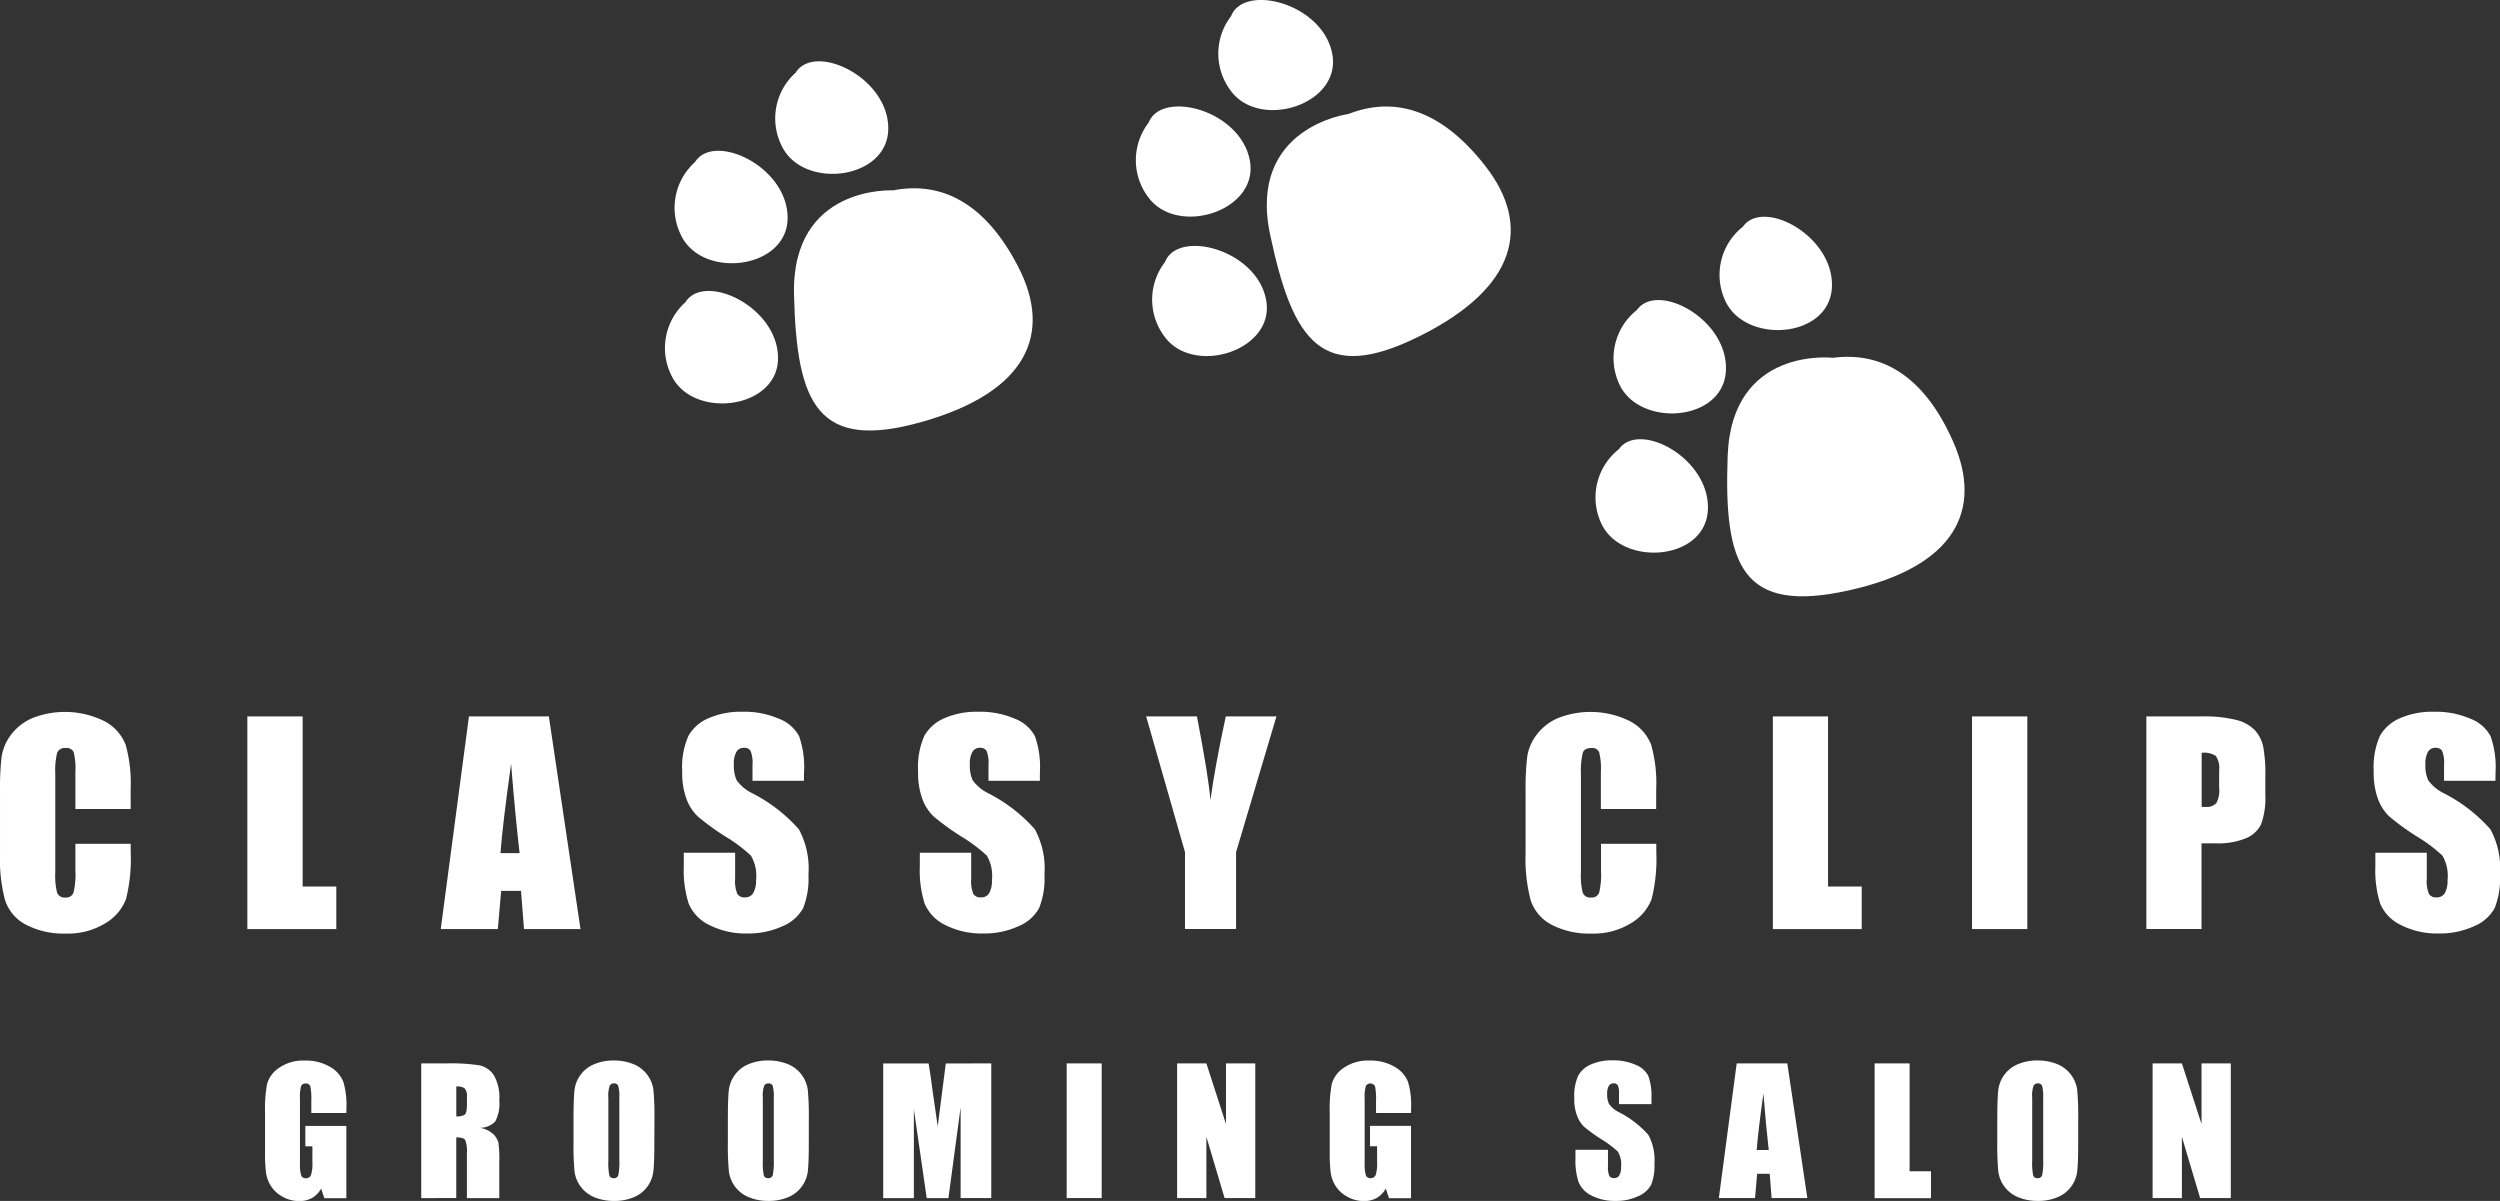
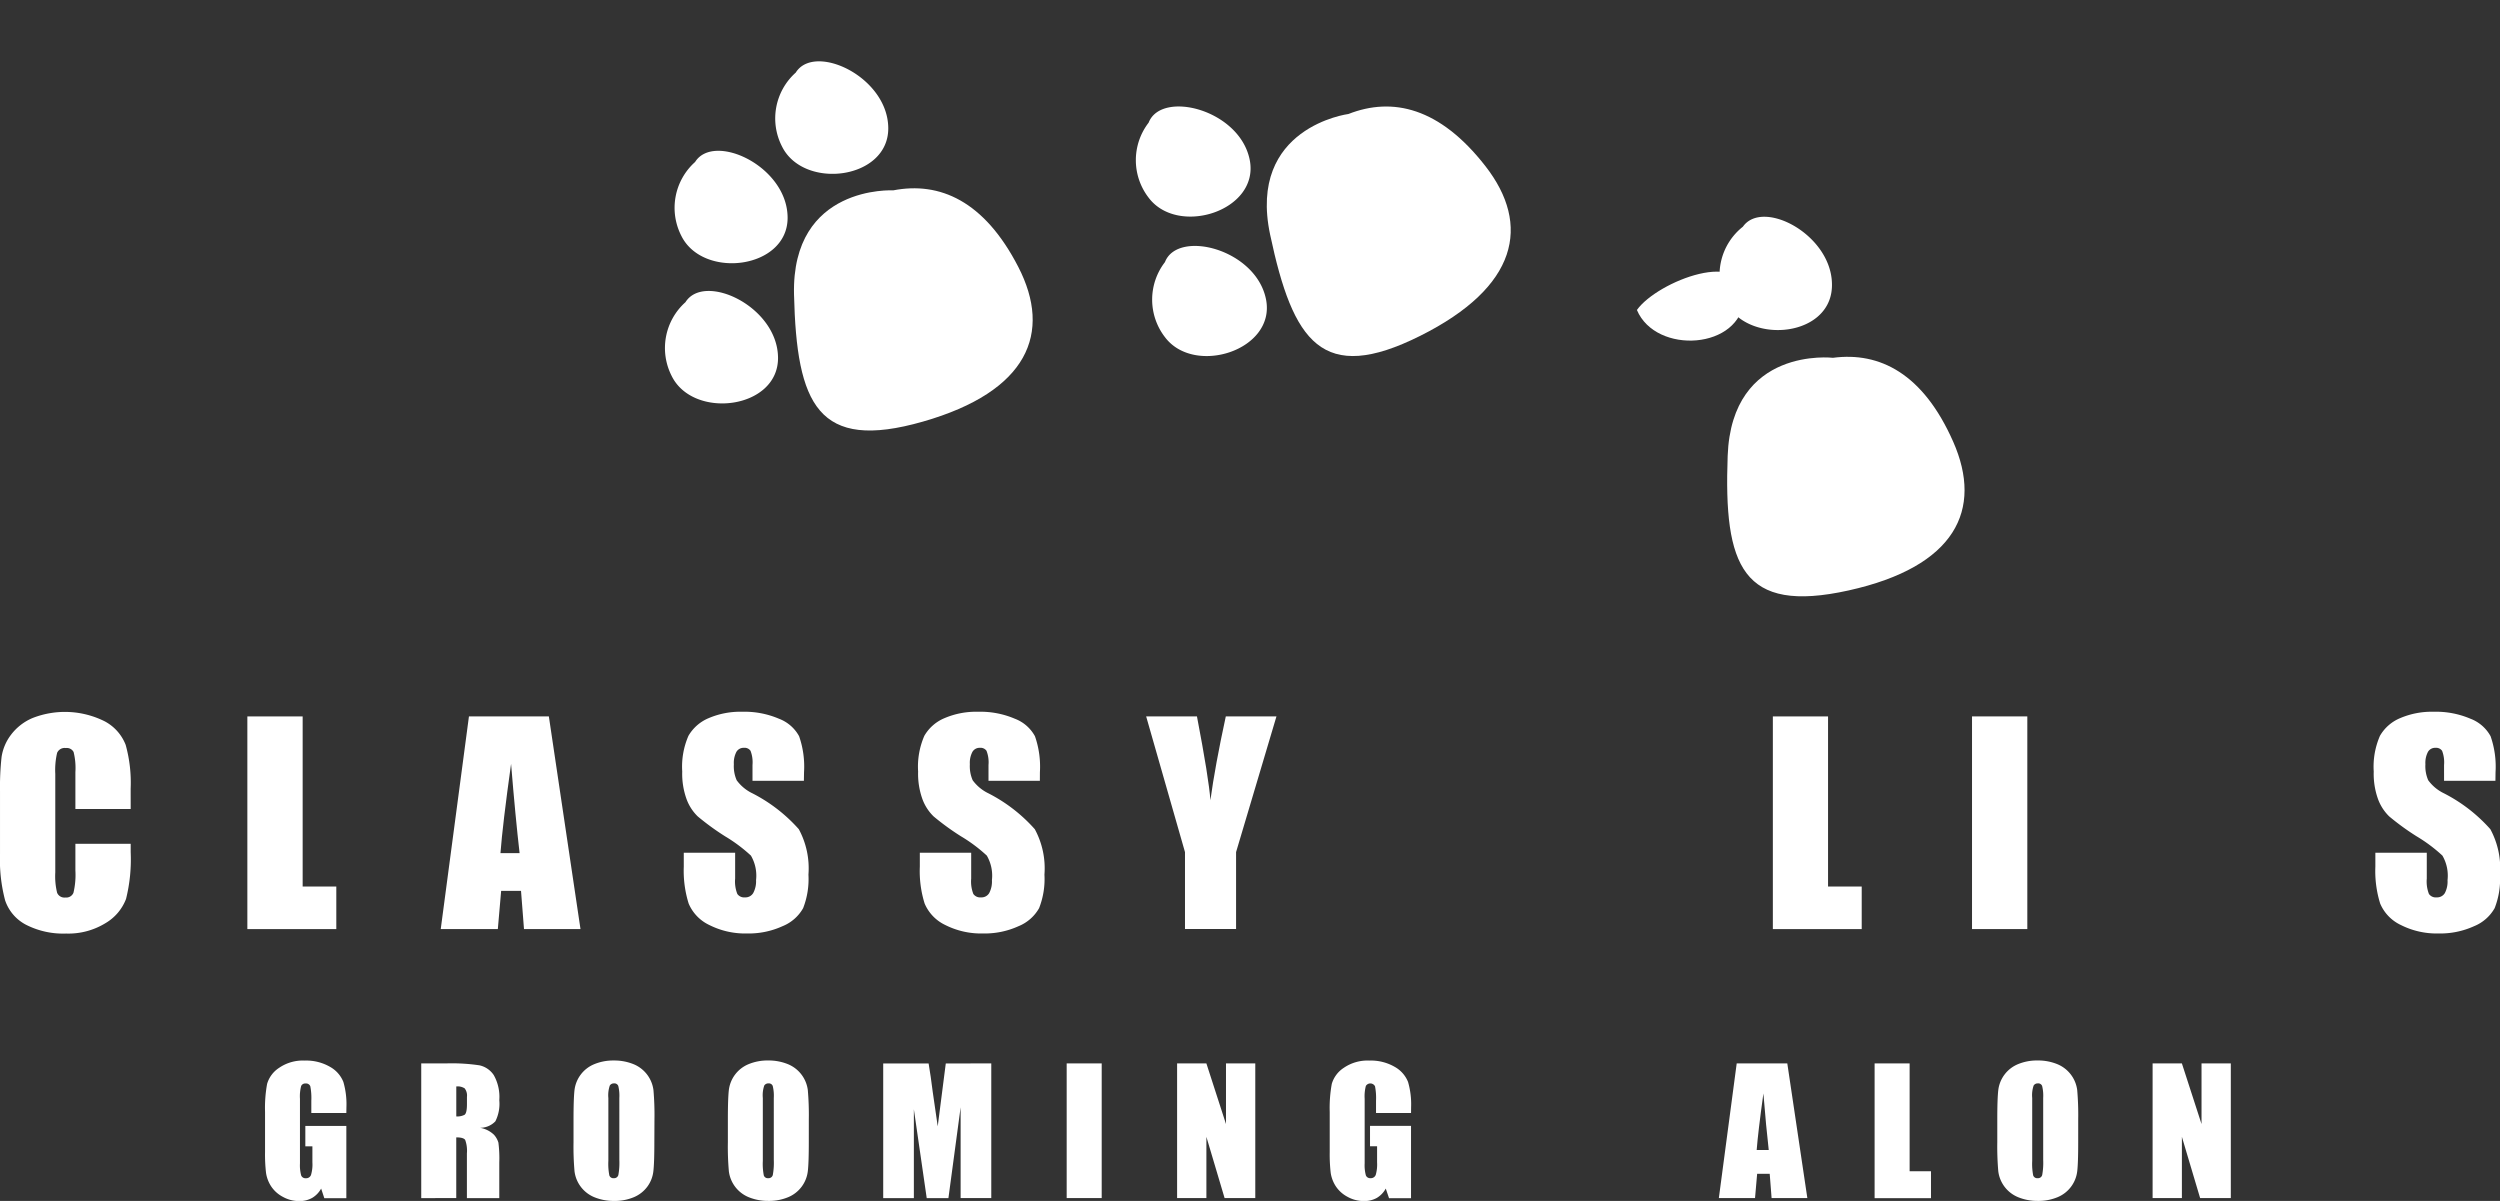
<svg xmlns="http://www.w3.org/2000/svg" width="207.977" height="99.908" viewBox="0 0 207.977 99.908">
  <rect x="0" y="0" width="207.977" height="99.908" fill="#333333" stroke="none" />
  <g id="tripaway_classy-02" transform="translate(-158.836 -413.917)">
    <path id="Path_58" data-name="Path 58" d="M169.708,672.863h-4.6v-3.069a5.472,5.472,0,0,0-.149-1.674.635.635,0,0,0-.649-.331.679.679,0,0,0-.722.4,6.243,6.243,0,0,0-.153,1.747v8.211a5.727,5.727,0,0,0,.153,1.683.656.656,0,0,0,.689.394.645.645,0,0,0,.67-.394,6.4,6.4,0,0,0,.161-1.853v-2.222h4.6v.689a13.628,13.628,0,0,1-.387,3.9,3.976,3.976,0,0,1-1.712,2.014,5.9,5.9,0,0,1-3.274.864A6.789,6.789,0,0,1,161,682.49a3.57,3.57,0,0,1-1.738-2.028,13.346,13.346,0,0,1-.425-3.9V671.4a23.051,23.051,0,0,1,.13-2.868,4.033,4.033,0,0,1,.781-1.841,4.37,4.37,0,0,1,1.8-1.4,7.382,7.382,0,0,1,6.006.279,3.758,3.758,0,0,1,1.738,1.959,11.778,11.778,0,0,1,.413,3.65Z" transform="translate(0 -191.642)" fill="#fff" />
    <path id="Path_59" data-name="Path 59" d="M250.6,666.37v14.151h2.8v3.541H246V666.37Z" transform="translate(-66.586 -192.853)" fill="#fff" />
    <path id="Path_60" data-name="Path 60" d="M323.135,666.37l2.632,17.692h-4.7l-.248-3.18h-1.653l-.276,3.18H314.14l2.347-17.692ZM320.7,677.744q-.347-3.008-.708-7.43-.708,5.081-.883,7.43Z" transform="translate(-118.639 -192.853)" fill="#fff" />
    <path id="Path_61" data-name="Path 61" d="M409.335,670.463H405.06V669.15a2.677,2.677,0,0,0-.163-1.18.6.6,0,0,0-.548-.25.692.692,0,0,0-.628.338,1.975,1.975,0,0,0-.212,1.029,2.9,2.9,0,0,0,.236,1.334,3.481,3.481,0,0,0,1.3,1.081,13.172,13.172,0,0,1,3.869,2.991,6.844,6.844,0,0,1,.8,3.777,6.648,6.648,0,0,1-.441,2.788,3.433,3.433,0,0,1-1.712,1.5,6.766,6.766,0,0,1-2.949.607,6.611,6.611,0,0,1-3.154-.708,3.469,3.469,0,0,1-1.709-1.782,9.13,9.13,0,0,1-.406-3.069v-1.159h4.273V678.6a2.806,2.806,0,0,0,.182,1.277.691.691,0,0,0,.637.286.753.753,0,0,0,.685-.361,2.065,2.065,0,0,0,.236-1.072,3.31,3.31,0,0,0-.427-2.042,12.916,12.916,0,0,0-2.153-1.608,21.139,21.139,0,0,1-2.271-1.653,3.824,3.824,0,0,1-.923-1.417,6.225,6.225,0,0,1-.368-2.318,6.422,6.422,0,0,1,.519-2.972,3.5,3.5,0,0,1,1.679-1.468,6.678,6.678,0,0,1,2.8-.531,7.262,7.262,0,0,1,3.053.581,3.189,3.189,0,0,1,1.674,1.457,7.7,7.7,0,0,1,.408,2.991Z" transform="translate(-183.623 -191.592)" fill="#fff" />
    <path id="Path_62" data-name="Path 62" d="M492.462,670.462h-4.273V669.15a2.638,2.638,0,0,0-.165-1.18.6.6,0,0,0-.545-.25.692.692,0,0,0-.628.338,1.953,1.953,0,0,0-.213,1.029,2.91,2.91,0,0,0,.236,1.334,3.5,3.5,0,0,0,1.3,1.081,13.171,13.171,0,0,1,3.869,2.991,6.846,6.846,0,0,1,.8,3.777,6.617,6.617,0,0,1-.444,2.788,3.448,3.448,0,0,1-1.709,1.5,6.778,6.778,0,0,1-2.951.607,6.609,6.609,0,0,1-3.154-.708,3.482,3.482,0,0,1-1.709-1.782,9.019,9.019,0,0,1-.4-3.069v-1.159h4.273V678.6a2.838,2.838,0,0,0,.179,1.277.694.694,0,0,0,.64.286.746.746,0,0,0,.682-.361,2.065,2.065,0,0,0,.224-1.072,3.325,3.325,0,0,0-.425-2.042,12.778,12.778,0,0,0-2.153-1.608,21,21,0,0,1-2.273-1.653,3.855,3.855,0,0,1-.923-1.417,6.23,6.23,0,0,1-.366-2.318,6.423,6.423,0,0,1,.519-2.972,3.48,3.48,0,0,1,1.676-1.468,6.676,6.676,0,0,1,2.8-.531,7.272,7.272,0,0,1,3.055.581,3.188,3.188,0,0,1,1.671,1.457,7.718,7.718,0,0,1,.411,2.991Z" transform="translate(-247.119 -191.592)" fill="#fff" />
    <path id="Path_63" data-name="Path 63" d="M573.559,666.37,570.2,677.657v6.4h-4.25v-6.4L562.72,666.37h4.226q.991,5.177,1.119,6.972.383-2.833,1.28-6.972Z" transform="translate(-308.534 -192.853)" fill="#fff" />
-     <path id="Path_64" data-name="Path 64" d="M707.272,672.863h-4.6v-3.069a5.589,5.589,0,0,0-.146-1.674.638.638,0,0,0-.652-.331c-.378,0-.619.135-.708.4a6.652,6.652,0,0,0-.153,1.747v8.211a5.725,5.725,0,0,0,.153,1.683.654.654,0,0,0,.689.394.647.647,0,0,0,.671-.394,6.434,6.434,0,0,0,.158-1.853v-2.222h4.6v.689a13.627,13.627,0,0,1-.387,3.9,3.972,3.972,0,0,1-1.716,2.014,5.876,5.876,0,0,1-3.272.864,6.789,6.789,0,0,1-3.334-.732,3.56,3.56,0,0,1-1.738-2.028,13.385,13.385,0,0,1-.427-3.9V671.4a22.927,22.927,0,0,1,.132-2.868,4.013,4.013,0,0,1,.781-1.841,4.356,4.356,0,0,1,1.8-1.4,7.377,7.377,0,0,1,6,.279,3.772,3.772,0,0,1,1.738,1.959,11.812,11.812,0,0,1,.416,3.65Z" transform="translate(-410.659 -191.642)" fill="#fff" />
    <path id="Path_65" data-name="Path 65" d="M788.142,666.37v14.151h2.8v3.541H783.55V666.37Z" transform="translate(-477.229 -192.853)" fill="#fff" />
    <path id="Path_66" data-name="Path 66" d="M858.331,666.37v17.692h-4.6V666.37Z" transform="translate(-530.841 -192.853)" fill="#fff" />
-     <path id="Path_67" data-name="Path 67" d="M915.17,666.352H919.8a10.822,10.822,0,0,1,2.88.3,3.208,3.208,0,0,1,1.518.852,2.917,2.917,0,0,1,.689,1.348,12.089,12.089,0,0,1,.179,2.455v1.539a6.4,6.4,0,0,1-.349,2.469,2.4,2.4,0,0,1-1.284,1.18,6.07,6.07,0,0,1-2.441.416h-1.235v7.125H915.17Zm4.6,3.027v4.5h.338a1.077,1.077,0,0,0,.881-.314,2.232,2.232,0,0,0,.236-1.294v-1.452a1.705,1.705,0,0,0-.283-1.18A1.764,1.764,0,0,0,919.771,669.379Z" transform="translate(-577.776 -192.835)" fill="#fff" />
    <path id="Path_68" data-name="Path 68" d="M1005.41,670.463h-4.273V669.15a2.678,2.678,0,0,0-.163-1.18.607.607,0,0,0-.548-.25.692.692,0,0,0-.628.338,1.978,1.978,0,0,0-.213,1.029,2.909,2.909,0,0,0,.236,1.334,3.5,3.5,0,0,0,1.3,1.081,13.169,13.169,0,0,1,3.869,2.991,6.845,6.845,0,0,1,.8,3.777,6.616,6.616,0,0,1-.444,2.788,3.447,3.447,0,0,1-1.709,1.5,6.777,6.777,0,0,1-2.951.607,6.611,6.611,0,0,1-3.152-.708,3.469,3.469,0,0,1-1.712-1.782,9.1,9.1,0,0,1-.4-3.069v-1.159H999.7V678.6a2.86,2.86,0,0,0,.179,1.277.694.694,0,0,0,.64.286.753.753,0,0,0,.685-.361,2.069,2.069,0,0,0,.222-1.072,3.324,3.324,0,0,0-.425-2.042,12.774,12.774,0,0,0-2.153-1.608,20.981,20.981,0,0,1-2.273-1.653,3.854,3.854,0,0,1-.923-1.417,6.231,6.231,0,0,1-.366-2.318,6.424,6.424,0,0,1,.52-2.972,3.479,3.479,0,0,1,1.676-1.468,6.678,6.678,0,0,1,2.8-.531,7.272,7.272,0,0,1,3.055.581,3.19,3.19,0,0,1,1.672,1.457,7.716,7.716,0,0,1,.411,2.991Z" transform="translate(-638.978 -191.592)" fill="#fff" />
    <path id="Path_69" data-name="Path 69" d="M258.976,791.989h-2.913v-1.017a5.13,5.13,0,0,0-.083-1.2.371.371,0,0,0-.394-.236.366.366,0,0,0-.368.208,3.4,3.4,0,0,0-.1,1.065v5.378a3.243,3.243,0,0,0,.1.994.378.378,0,0,0,.387.236.425.425,0,0,0,.432-.272,3.085,3.085,0,0,0,.116-1.05v-1.329h-.588v-1.7h3.411v6.011h-1.832l-.264-.8a2.026,2.026,0,0,1-.751.779,2.123,2.123,0,0,1-1.069.26,2.777,2.777,0,0,1-1.376-.356,2.629,2.629,0,0,1-.973-.883,2.8,2.8,0,0,1-.415-1.1,13.5,13.5,0,0,1-.083-1.735V791.9a11.14,11.14,0,0,1,.172-2.332,2.391,2.391,0,0,1,.994-1.332,3.478,3.478,0,0,1,2.125-.607,3.959,3.959,0,0,1,2.125.527,2.5,2.5,0,0,1,1.1,1.249,6.657,6.657,0,0,1,.255,2.1Z" transform="translate(-71.328 -285.482)" fill="#fff" />
    <path id="Path_70" data-name="Path 70" d="M307.27,788.64h2.061a15.655,15.655,0,0,1,2.793.161,1.919,1.919,0,0,1,1.18.812,3.692,3.692,0,0,1,.46,2.087,3.246,3.246,0,0,1-.326,1.756,1.746,1.746,0,0,1-1.28.541,2.2,2.2,0,0,1,1.161.576,1.7,1.7,0,0,1,.371.659,10.281,10.281,0,0,1,.073,1.653v2.96h-2.694v-3.723a2.615,2.615,0,0,0-.142-1.114c-.092-.144-.345-.215-.744-.215v5.052H307.27Zm2.916,1.917v2.493a1.309,1.309,0,0,0,.687-.135c.132-.092.2-.383.2-.876v-.616a.967.967,0,0,0-.191-.708,1.079,1.079,0,0,0-.694-.158Z" transform="translate(-113.391 -286.257)" fill="#fff" />
    <path id="Path_71" data-name="Path 71" d="M367.651,794.434q0,1.691-.08,2.392a2.654,2.654,0,0,1-.491,1.284,2.686,2.686,0,0,1-1.131.892,4.116,4.116,0,0,1-1.653.312,4.213,4.213,0,0,1-1.615-.3,2.689,2.689,0,0,1-1.671-2.162,23.277,23.277,0,0,1-.083-2.422v-1.917q0-1.686.078-2.392a2.672,2.672,0,0,1,1.631-2.177,4.114,4.114,0,0,1,1.653-.312,4.219,4.219,0,0,1,1.617.3,2.7,2.7,0,0,1,1.671,2.163,24.046,24.046,0,0,1,.083,2.422Zm-2.913-3.681a3.419,3.419,0,0,0-.087-1,.342.342,0,0,0-.357-.217.4.4,0,0,0-.349.177,2.5,2.5,0,0,0-.12,1.041v5.232a5.067,5.067,0,0,0,.08,1.2.347.347,0,0,0,.371.236.359.359,0,0,0,.38-.264,5.607,5.607,0,0,0,.083-1.251Z" transform="translate(-154.379 -285.491)" fill="#fff" />
    <path id="Path_72" data-name="Path 72" d="M422.049,794.434q0,1.691-.08,2.392A2.677,2.677,0,0,1,420.339,799a4.116,4.116,0,0,1-1.653.312,4.212,4.212,0,0,1-1.615-.3,2.689,2.689,0,0,1-1.672-2.163,23.28,23.28,0,0,1-.083-2.422v-1.917q0-1.685.078-2.391a2.672,2.672,0,0,1,1.631-2.177,4.113,4.113,0,0,1,1.653-.312,4.235,4.235,0,0,1,1.617.3,2.7,2.7,0,0,1,1.672,2.162,24.067,24.067,0,0,1,.083,2.422Zm-2.913-3.681a3.42,3.42,0,0,0-.087-1,.342.342,0,0,0-.356-.217.4.4,0,0,0-.349.177,2.5,2.5,0,0,0-.12,1.041v5.232a5.072,5.072,0,0,0,.08,1.2.345.345,0,0,0,.368.236.361.361,0,0,0,.382-.264,5.608,5.608,0,0,0,.083-1.251Z" transform="translate(-195.928 -285.491)" fill="#fff" />
    <path id="Path_73" data-name="Path 73" d="M479.05,788.64v11.2H476.5V792.29l-1.015,7.555h-1.806l-1.069-7.392v7.392H470.06v-11.2h3.777c.111.673.236,1.468.345,2.382l.413,2.849.67-5.232Z" transform="translate(-237.749 -286.257)" fill="#fff" />
    <path id="Path_74" data-name="Path 74" d="M537.623,788.64v11.2H534.71v-11.2Z" transform="translate(-287.136 -286.257)" fill="#fff" />
    <path id="Path_75" data-name="Path 75" d="M580.124,788.64v11.2H577.57l-1.513-5.092v5.092H573.62v-11.2h2.436l1.631,5.043V788.64Z" transform="translate(-316.86 -286.257)" fill="#fff" />
    <path id="Path_76" data-name="Path 76" d="M634.156,791.989h-2.913v-1.017a5.131,5.131,0,0,0-.083-1.2.437.437,0,0,0-.763-.033,3.4,3.4,0,0,0-.1,1.065v5.378a3.244,3.244,0,0,0,.1.994.38.38,0,0,0,.387.236.43.43,0,0,0,.434-.272,3.167,3.167,0,0,0,.113-1.051v-1.329h-.588v-1.7h3.411v6.016h-1.83l-.271-.8a2.027,2.027,0,0,1-.746.779,2.125,2.125,0,0,1-1.07.259,2.777,2.777,0,0,1-1.376-.356,2.645,2.645,0,0,1-.973-.883,2.8,2.8,0,0,1-.415-1.1,13.508,13.508,0,0,1-.083-1.735V791.9a11.138,11.138,0,0,1,.172-2.332,2.392,2.392,0,0,1,.994-1.332,3.478,3.478,0,0,1,2.125-.607,3.959,3.959,0,0,1,2.125.527,2.5,2.5,0,0,1,1.1,1.249,6.657,6.657,0,0,1,.255,2.1Z" transform="translate(-357.934 -285.482)" fill="#fff" />
-     <path id="Path_77" data-name="Path 77" d="M720.023,791.215h-2.706v-.831a1.652,1.652,0,0,0-.1-.741.383.383,0,0,0-.347-.158.434.434,0,0,0-.4.215,1.217,1.217,0,0,0-.137.652,1.831,1.831,0,0,0,.153.843,2.206,2.206,0,0,0,.822.687,8.293,8.293,0,0,1,2.451,1.889,4.4,4.4,0,0,1,.505,2.4,4.2,4.2,0,0,1-.279,1.763,2.188,2.188,0,0,1-1.084.944,4.275,4.275,0,0,1-1.87.385,4.172,4.172,0,0,1-1.995-.444,2.162,2.162,0,0,1-1.084-1.128,5.717,5.717,0,0,1-.257-1.943v-.734H716.4v1.362a1.82,1.82,0,0,0,.113.812.444.444,0,0,0,.4.179.472.472,0,0,0,.434-.236,1.306,1.306,0,0,0,.142-.678,2.082,2.082,0,0,0-.271-1.294,8.444,8.444,0,0,0-1.362-1.02,13.393,13.393,0,0,1-1.44-1.044,2.455,2.455,0,0,1-.583-.9,3.935,3.935,0,0,1-.236-1.468,4.1,4.1,0,0,1,.331-1.889,2.188,2.188,0,0,1,1.06-.93,4.25,4.25,0,0,1,1.773-.338,4.589,4.589,0,0,1,1.934.368,2.036,2.036,0,0,1,1.06.923,4.943,4.943,0,0,1,.26,1.889Z" transform="translate(-423.795 -285.442)" fill="#fff" />
    <path id="Path_78" data-name="Path 78" d="M770.207,788.64l1.667,11.2H768.9l-.156-2.014h-1.046l-.175,2.014h-3.01l1.485-11.2Zm-1.544,7.205q-.22-1.905-.444-4.708-.446,3.218-.56,4.708Z" transform="translate(-462.684 -286.257)" fill="#fff" />
    <path id="Path_79" data-name="Path 79" d="M822.323,788.64v8.971H824.1v2.24H819.41V788.64Z" transform="translate(-504.624 -286.257)" fill="#fff" />
    <path id="Path_80" data-name="Path 80" d="M869.36,794.434q0,1.691-.078,2.392A2.672,2.672,0,0,1,867.651,799a4.116,4.116,0,0,1-1.653.312,4.213,4.213,0,0,1-1.615-.3,2.689,2.689,0,0,1-1.671-2.163,24.01,24.01,0,0,1-.083-2.422v-1.917q0-1.685.08-2.391a2.677,2.677,0,0,1,1.629-2.177,4.113,4.113,0,0,1,1.652-.312,4.219,4.219,0,0,1,1.617.3,2.7,2.7,0,0,1,1.671,2.162,23.977,23.977,0,0,1,.083,2.422Zm-2.913-3.681a3.417,3.417,0,0,0-.087-1,.34.34,0,0,0-.354-.217.4.4,0,0,0-.352.177,2.5,2.5,0,0,0-.12,1.041v5.232a5.062,5.062,0,0,0,.08,1.2.349.349,0,0,0,.371.236.357.357,0,0,0,.38-.264,5.61,5.61,0,0,0,.083-1.251Z" transform="translate(-537.637 -285.491)" fill="#fff" />
    <path id="Path_81" data-name="Path 81" d="M923.876,788.64v11.2h-2.554l-1.516-5.092v5.092H917.37v-11.2h2.436l1.634,5.043V788.64Z" transform="translate(-579.457 -286.257)" fill="#fff" />
    <path id="Path_82" data-name="Path 82" d="M612.021,452.076s-8.412,1.086-6.514,10.043,4.344,12.484,12.484,8.414,9.229-9.228,5.43-14.113S615.687,450.639,612.021,452.076Z" transform="translate(-341.007 -28.676)" fill="#fff" />
-     <path id="Path_83" data-name="Path 83" d="M589.136,415.258a5.111,5.111,0,0,0,0,6.244c2.443,3.258,9.226,1.084,8.412-3.121S590.2,412.52,589.136,415.258Z" transform="translate(-327.884 0)" fill="#fff" />
    <path id="Path_84" data-name="Path 84" d="M565.826,501.928a5.107,5.107,0,0,0,0,6.242c2.443,3.258,9.226,1.086,8.412-3.121S566.888,499.184,565.826,501.928Z" transform="translate(-310.077 -66.206)" fill="#fff" />
    <path id="Path_85" data-name="Path 85" d="M560.076,452.788a5.108,5.108,0,0,0,0,6.242c2.443,3.256,9.226,1.086,8.414-3.121S561.141,450.044,560.076,452.788Z" transform="translate(-305.684 -28.667)" fill="#fff" />
    <path id="Path_86" data-name="Path 86" d="M446.868,480.447s-8.471-.472-8.251,8.671,1.971,13.072,10.723,10.567,10.768-7.373,7.932-12.874S450.727,479.7,446.868,480.447Z" transform="translate(-213.726 -50.694)" fill="#fff" />
    <path id="Path_87" data-name="Path 87" d="M433.638,436.471a5.108,5.108,0,0,0-1.147,6.138c1.8,3.655,8.87,2.765,8.844-1.518S435.189,433.971,433.638,436.471Z" transform="translate(-208.603 -16.515)" fill="#fff" />
    <path id="Path_88" data-name="Path 88" d="M394.781,517.38a5.114,5.114,0,0,0-1.147,6.138c1.8,3.652,8.87,2.762,8.848-1.511S396.344,514.879,394.781,517.38Z" transform="translate(-178.921 -78.324)" fill="#fff" />
    <path id="Path_89" data-name="Path 89" d="M398.171,467.987a5.114,5.114,0,0,0-1.147,6.138c1.8,3.652,8.87,2.765,8.844-1.518S399.722,465.5,398.171,467.987Z" transform="translate(-181.51 -40.594)" fill="#fff" />
    <path id="Path_90" data-name="Path 90" d="M776.254,539.734s-8.426-.992-8.759,8.159,1.181,13.164,10.067,11.193,11.193-6.71,8.695-12.371S780.154,539.222,776.254,539.734Z" transform="translate(-464.933 -96.051)" fill="#fff" />
    <path id="Path_91" data-name="Path 91" d="M766.643,491.129a5.108,5.108,0,0,0-1.516,6.056c1.579,3.754,8.688,3.293,8.919-.985S768.331,488.726,766.643,491.129Z" transform="translate(-462.813 -58.354)" fill="#fff" />
-     <path id="Path_92" data-name="Path 92" d="M722.933,569.525a5.109,5.109,0,0,0-1.516,6.056c1.579,3.751,8.688,3.305,8.919-.984S724.633,567.115,722.933,569.525Z" transform="translate(-429.422 -118.238)" fill="#fff" />
-     <path id="Path_93" data-name="Path 93" d="M729.293,520.484a5.108,5.108,0,0,0-1.516,6.056c1.579,3.754,8.688,3.305,8.919-.985S730.993,518.088,729.293,520.484Z" transform="translate(-434.281 -80.779)" fill="#fff" />
+     <path id="Path_93" data-name="Path 93" d="M729.293,520.484c1.579,3.754,8.688,3.305,8.919-.985S730.993,518.088,729.293,520.484Z" transform="translate(-434.281 -80.779)" fill="#fff" />
  </g>
</svg>